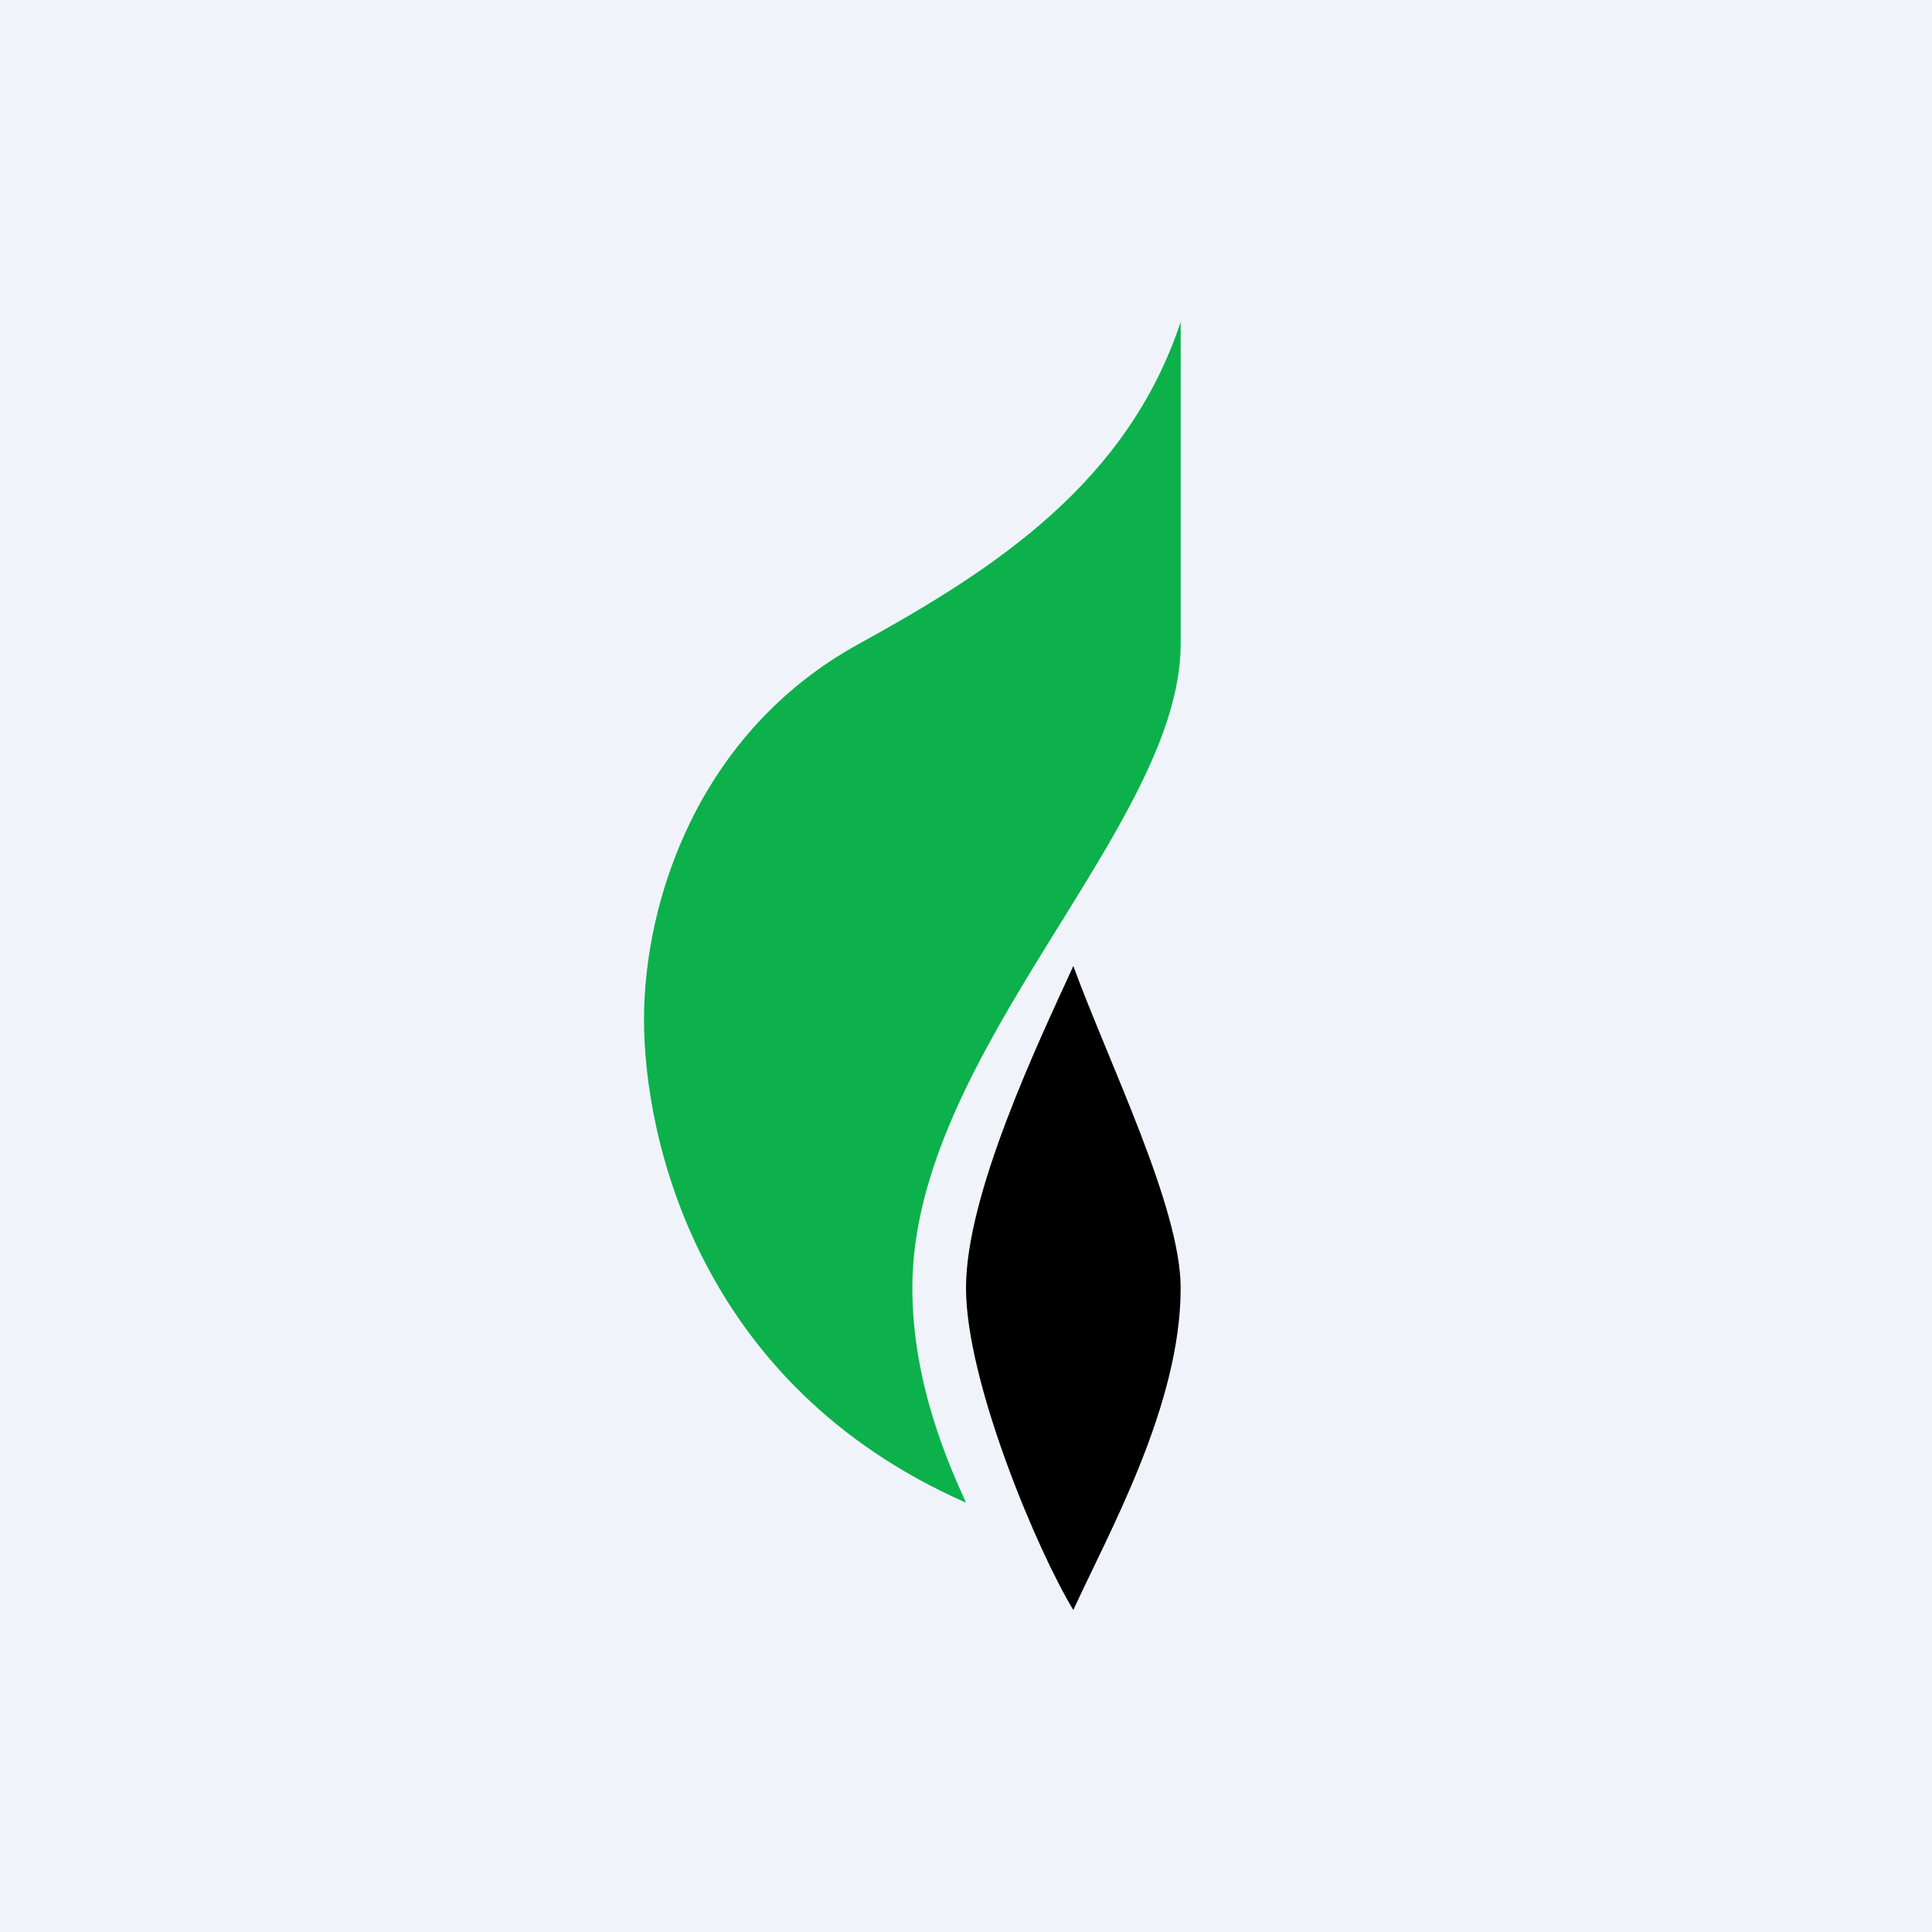
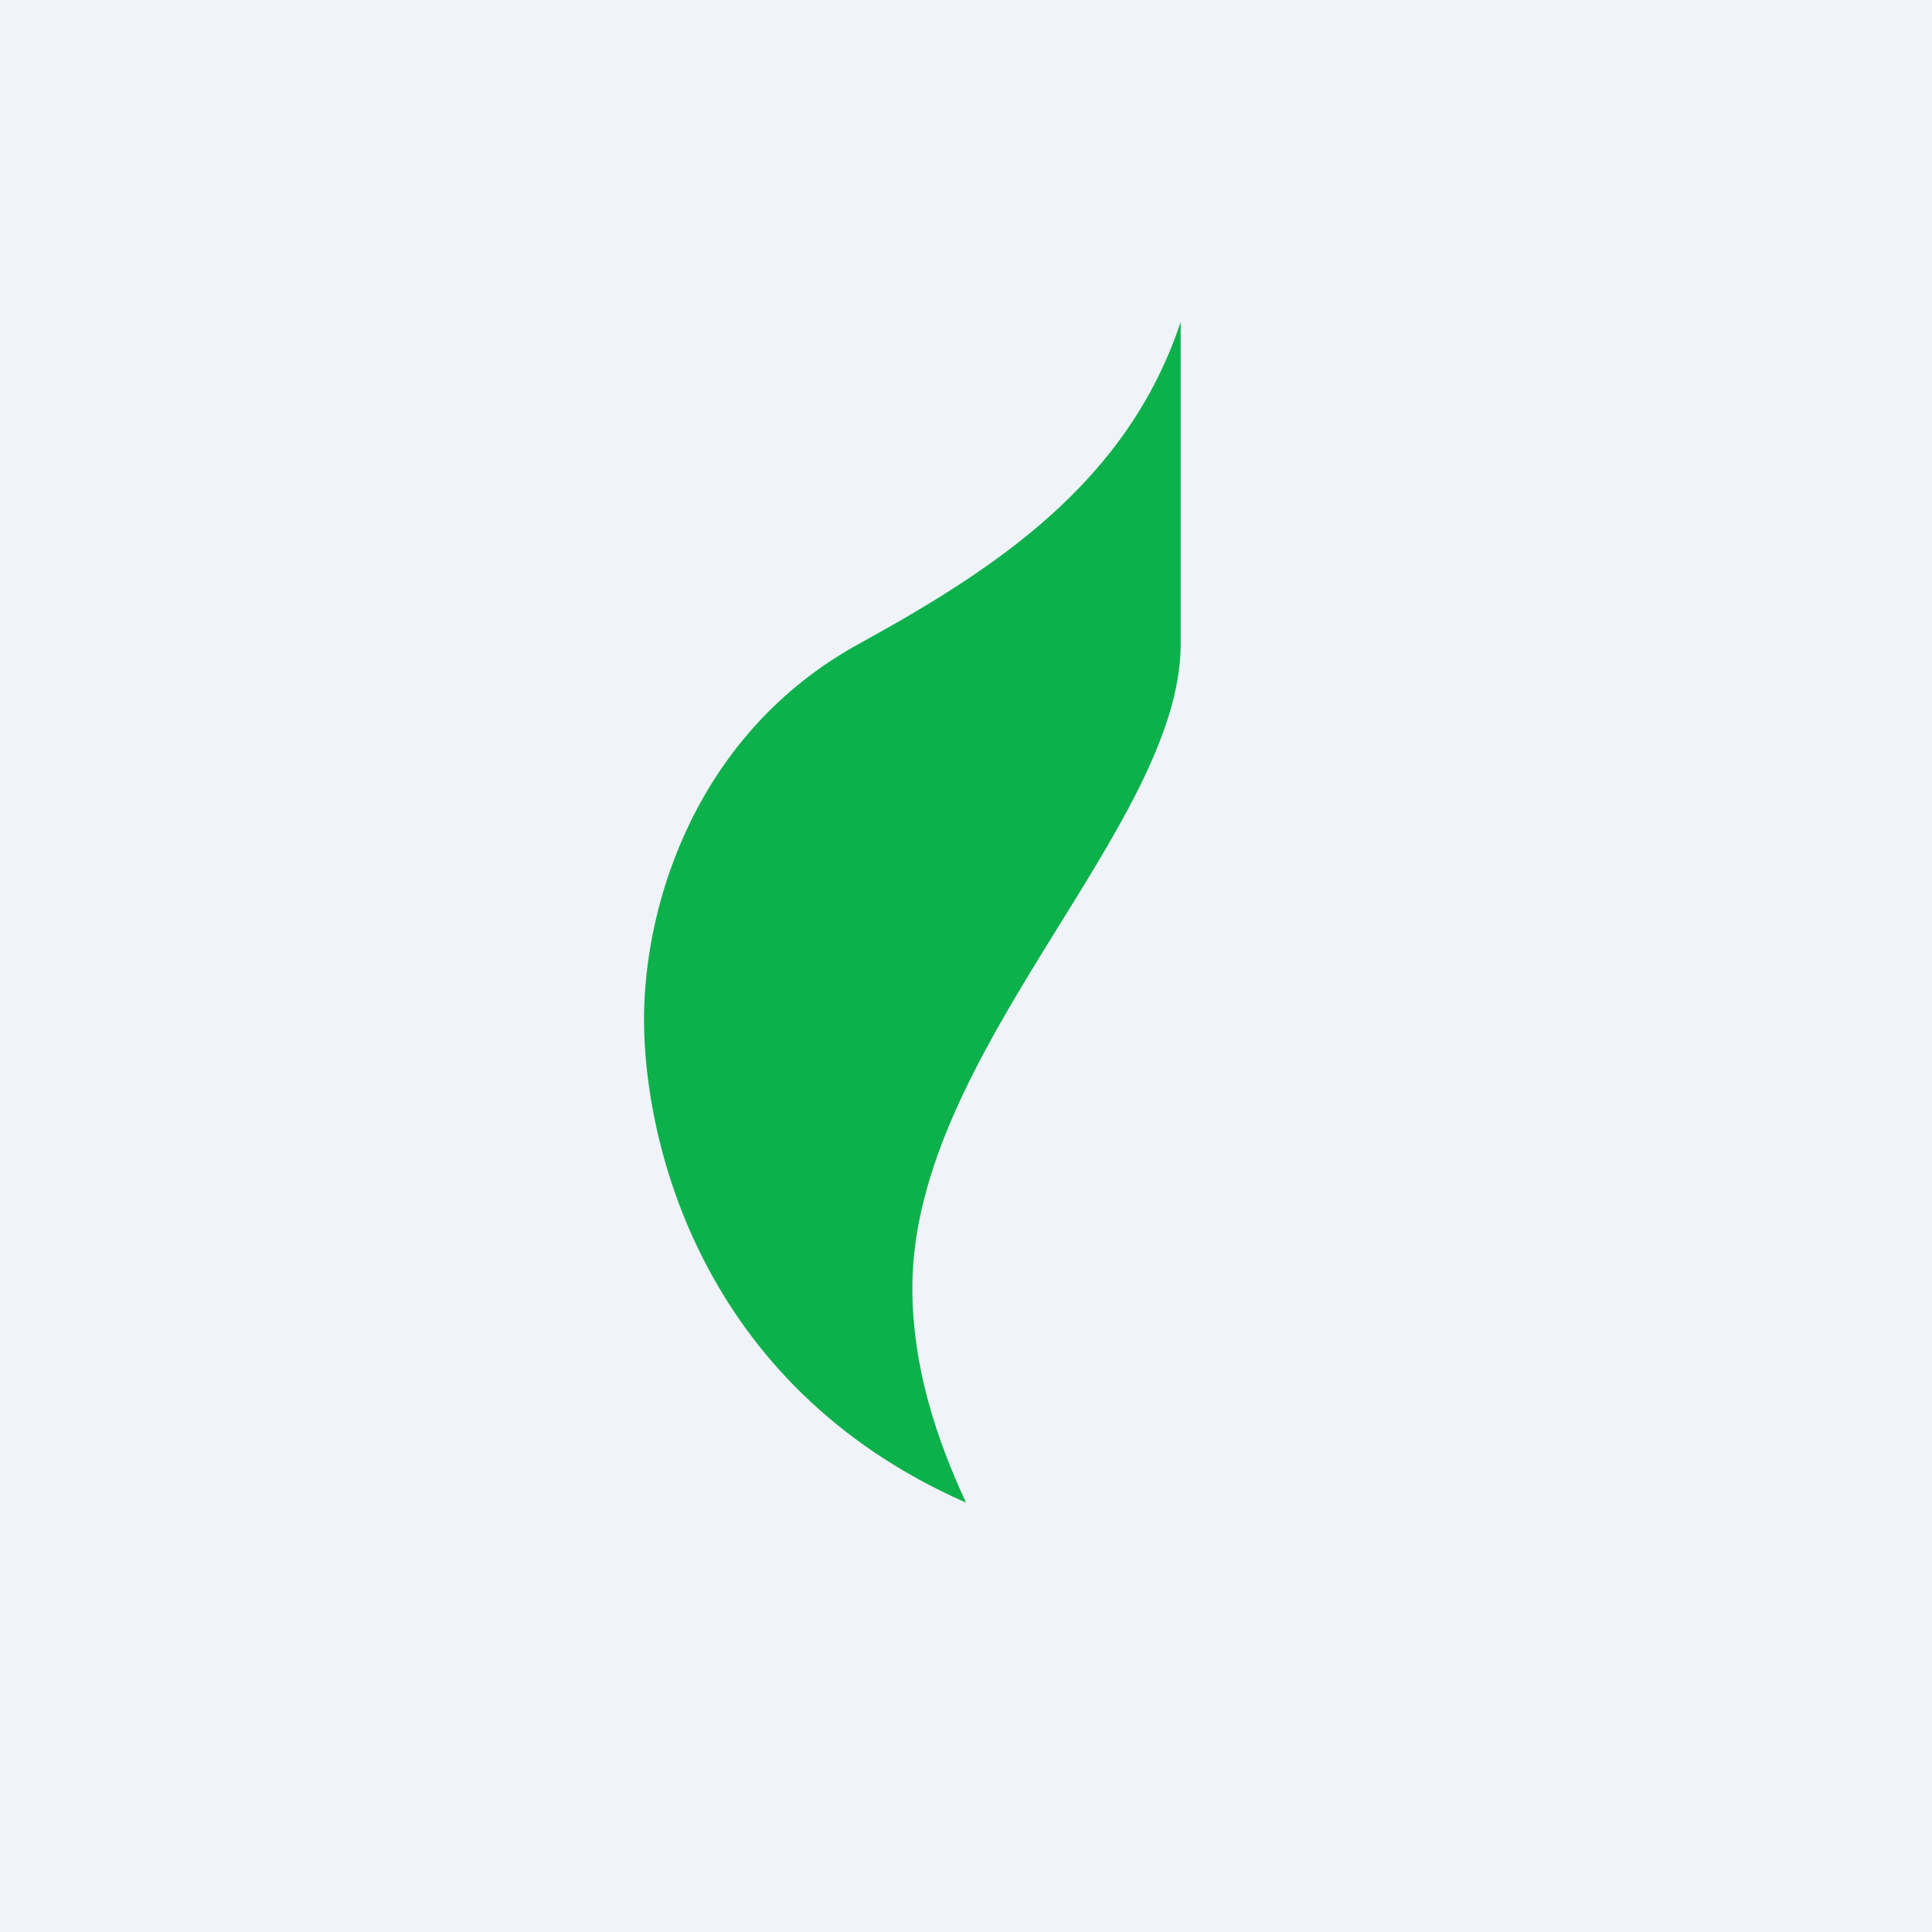
<svg xmlns="http://www.w3.org/2000/svg" width="18" height="18" fill="none">
  <path fill="#F0F3FA" d="M0 0h18v18H0z" />
-   <path d="M9 12c0 .873.667 2.454 1 3 .333-.727 1-1.91 1-3 0-.75-.667-2.09-1-3-.333.727-1 2.127-1 3Z" fill="#000" />
  <path d="M8.5 12c0 .88.333 1.633.5 2-2.5-1.1-3-3.4-3-4.5S6.5 6.825 8 6c1.275-.701 2.5-1.5 3-3v3c0 1.7-2.5 3.8-2.5 6Z" fill="#0CB14B" />
</svg>